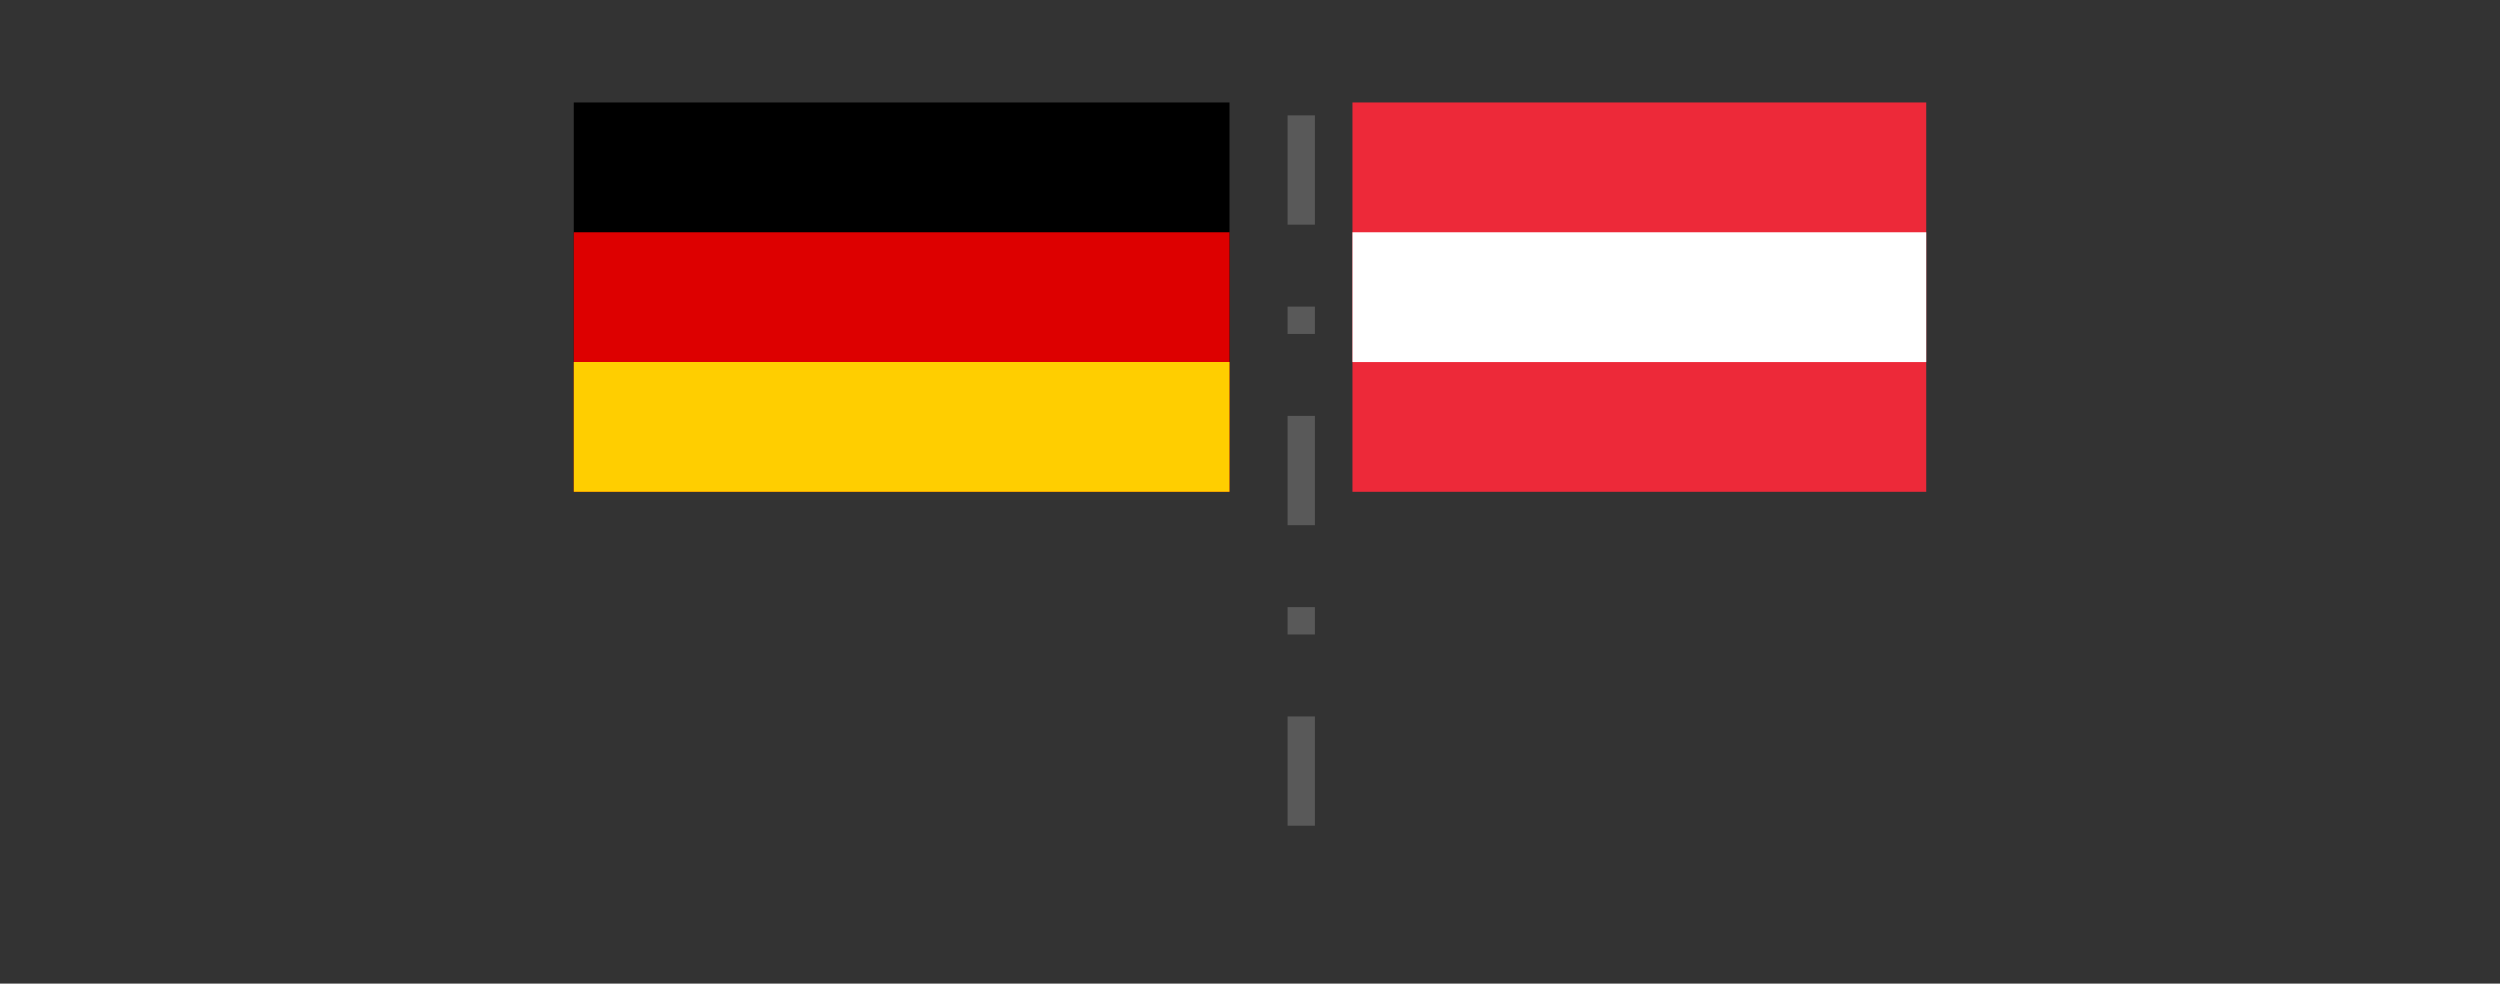
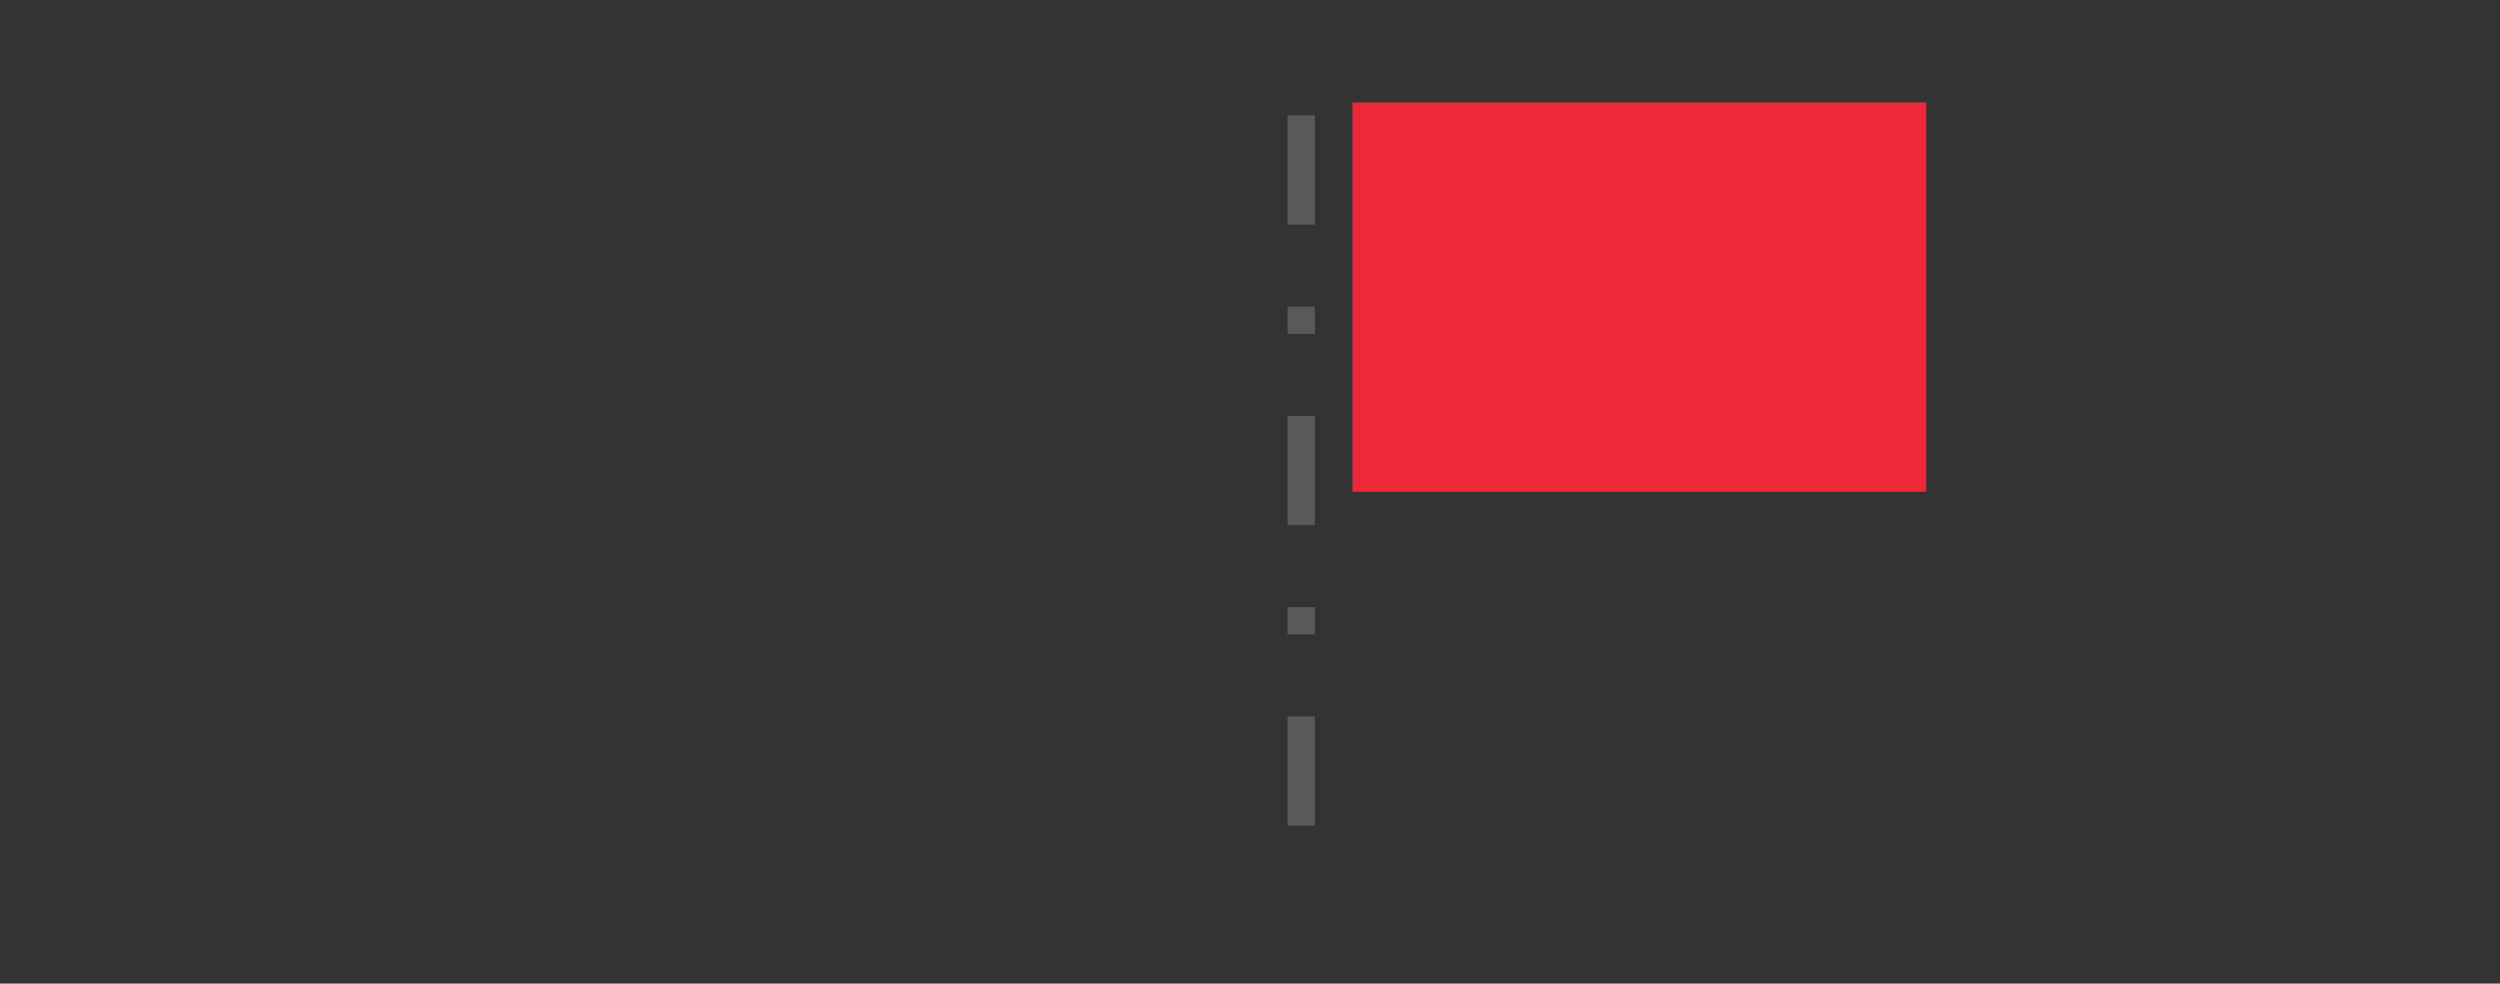
<svg xmlns="http://www.w3.org/2000/svg" width="122" height="48" overflow="hidden">
  <rect width="100%" height="100%" fill="#333333" stroke="none" />
  <defs>
    <clipPath id="clip0">
      <path d="M1210 586 1332 586 1332 634 1210 634Z" fill-rule="evenodd" clip-rule="evenodd" />
    </clipPath>
    <clipPath id="clip1">
-       <path d="M1238 591 1270 591 1270 610 1238 610Z" fill-rule="evenodd" clip-rule="evenodd" />
-     </clipPath>
+       </clipPath>
    <clipPath id="clip2">
      <path d="M1238 591 1270 591 1270 610 1238 610Z" fill-rule="evenodd" clip-rule="evenodd" />
    </clipPath>
    <clipPath id="clip3">
      <path d="M1238 591 1270 591 1270 610 1238 610Z" fill-rule="evenodd" clip-rule="evenodd" />
    </clipPath>
    <clipPath id="clip4">
      <path d="M1276 591 1304 591 1304 610 1276 610Z" fill-rule="evenodd" clip-rule="evenodd" />
    </clipPath>
    <clipPath id="clip5">
      <path d="M1276 591 1304 591 1304 610 1276 610Z" fill-rule="evenodd" clip-rule="evenodd" />
    </clipPath>
    <clipPath id="clip6">
      <path d="M1276 591 1304 591 1304 610 1276 610Z" fill-rule="evenodd" clip-rule="evenodd" />
    </clipPath>
  </defs>
  <g clip-path="url(#clip0)" transform="translate(-1210 -586)">
    <rect x="1210" y="588" width="121" height="45" fill="#FFFFFF" fill-opacity="0" />
    <path d="M0 0 0 37.795" stroke="#595959" stroke-width="1.333" stroke-miterlimit="8" stroke-dasharray="5.333 4 1.333 4" fill="none" fill-rule="evenodd" transform="matrix(1 0 0 -1 1273.5 626.295)" />
    <g clip-path="url(#clip1)">
      <g clip-path="url(#clip2)">
        <g clip-path="url(#clip3)">
          <path d="M0 0 31.667 0 31.667 19 0 19Z" transform="matrix(1.011 0 -0 1 1238 591)" />
-           <path d="M0 6.333 31.667 6.333 31.667 19 0 19Z" fill="#DD0000" transform="matrix(1.011 0 -0 1 1238 591)" />
          <path d="M0 12.667 31.667 12.667 31.667 19 0 19Z" fill="#FFCE00" transform="matrix(1.011 0 -0 1 1238 591)" />
        </g>
      </g>
    </g>
    <g clip-path="url(#clip4)">
      <g clip-path="url(#clip5)">
        <g clip-path="url(#clip6)">
          <path d="M0 0 28 0 28 18.667 0 18.667Z" fill="#ED2939" transform="matrix(1 0 -0 1.018 1276 591)" />
-           <path d="M0 6.222 28 6.222 28 12.444 0 12.444Z" fill="#FFFFFF" transform="matrix(1 0 -0 1.018 1276 591)" />
        </g>
      </g>
    </g>
  </g>
</svg>